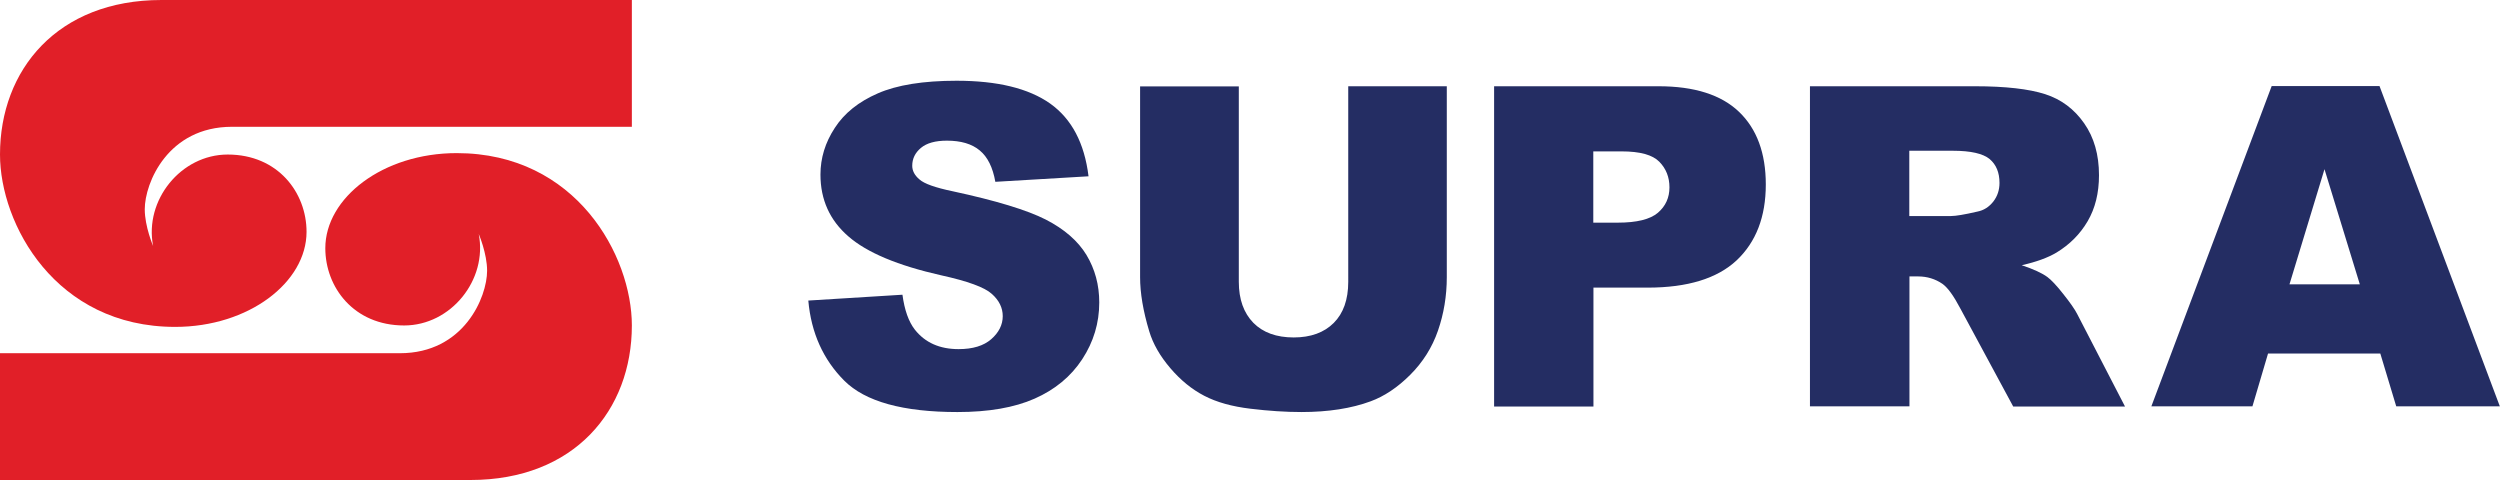
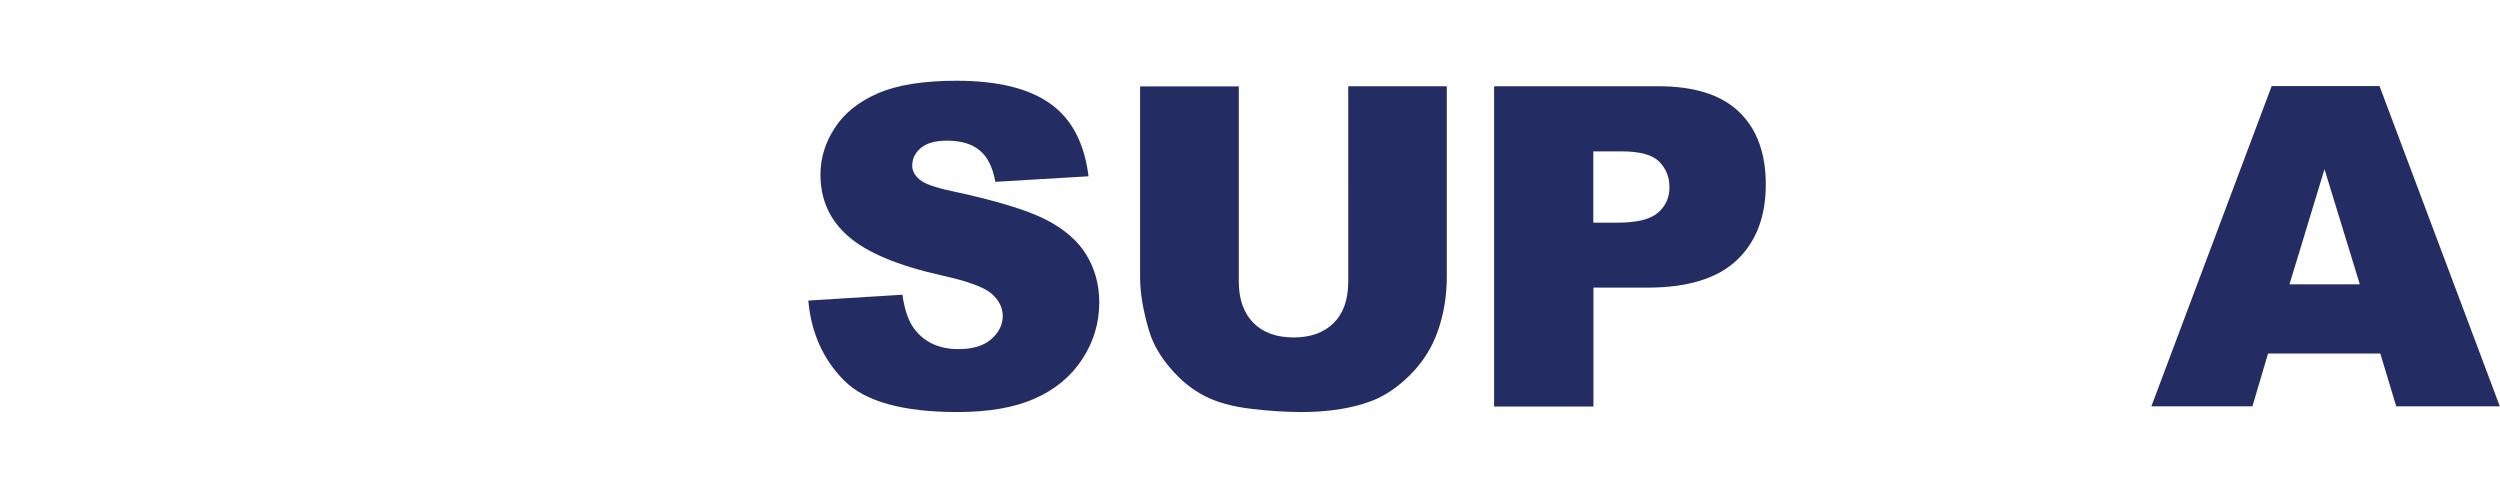
<svg xmlns="http://www.w3.org/2000/svg" version="1.1" id="Layer_1" x="0px" y="0px" viewBox="0 0 1585.4 304.4" style="enable-background:new 0 0 1585.4 304.4;" xml:space="preserve">
  <style type="text/css">
	.st0{fill:#E11F28;}
	.st1{fill:#242D63;}
</style>
-   <path class="st0" d="M0,304.4h298.3c66,0,102.4-44.3,102.4-98c0-44-35.1-109.3-111.1-109.3c-46.7,0-83.3,28.3-83.3,60.3  c0,24.7,18,49,50,49c29.7,0,53-29,47.3-58c0,0,5.3,12.3,5.3,23.3c0,16.7-14.7,52.3-55.3,52.3c-40,0-253.6,0-253.6,0V304.4z" />
-   <path class="st0" d="M400.6,0L102.4,0C36.4,0,0,44.3,0,98c0,44,35.1,109.3,111.1,109.3c46.7,0,83.3-28.3,83.3-60.3  c0-24.7-18-49-50-49c-29.7,0-53,29-47.3,58c0,0-5.3-12.3-5.3-23.3c0-16.7,14.7-52.3,55.3-52.3c40,0,253.6,0,253.6,0V0z" />
  <g>
    <path class="st1" d="M512.6,190.6l59.7-3.7c1.3,9.7,3.9,17.1,7.9,22.2c6.5,8.2,15.7,12.3,27.7,12.3c9,0,15.9-2.1,20.7-6.3   c4.8-4.2,7.3-9.1,7.3-14.6c0-5.3-2.3-10-6.9-14.1c-4.6-4.2-15.3-8.1-32.1-11.8c-27.5-6.2-47.1-14.4-58.9-24.7   c-11.8-10.2-17.7-23.3-17.7-39.2c0-10.4,3-20.3,9.1-29.6c6-9.3,15.1-16.6,27.3-21.9c12.1-5.3,28.8-8,49.9-8   c25.9,0,45.7,4.8,59.4,14.5c13.6,9.7,21.7,25,24.3,46.1l-59.1,3.5c-1.6-9.1-4.9-15.8-9.9-19.9c-5-4.2-12-6.2-20.8-6.2   c-7.3,0-12.8,1.5-16.5,4.6c-3.7,3.1-5.5,6.9-5.5,11.3c0,3.2,1.5,6.1,4.6,8.7c3,2.7,10,5.2,21.1,7.5c27.4,5.9,47.1,11.9,58.9,17.9   c11.9,6.1,20.5,13.6,25.9,22.5c5.4,9,8.1,19,8.1,30.1c0,13-3.6,25-10.8,36s-17.3,19.3-30.2,25c-12.9,5.7-29.2,8.5-48.9,8.5   c-34.5,0-58.5-6.6-71.8-19.9S514.4,211.1,512.6,190.6z" />
    <path class="st1" d="M854.9,54.7h62.6v121c0,12-1.9,23.3-5.6,34c-3.7,10.7-9.6,20-17.6,28c-8,8-16.4,13.6-25.1,16.8   c-12.2,4.5-26.8,6.8-43.9,6.8c-9.9,0-20.7-0.7-32.3-2.1c-11.7-1.4-21.4-4.1-29.3-8.2c-7.9-4.1-15-9.9-21.5-17.5   c-6.5-7.6-11-15.4-13.4-23.4c-3.9-12.9-5.8-24.4-5.8-34.3v-121h62.6v123.9c0,11.1,3.1,19.7,9.2,26c6.1,6.2,14.7,9.3,25.6,9.3   c10.8,0,19.3-3.1,25.4-9.2c6.1-6.1,9.2-14.8,9.2-26.1V54.7z" />
    <path class="st1" d="M947.5,54.7h104.3c22.7,0,39.7,5.4,51,16.2c11.3,10.8,17,26.2,17,46.1c0,20.5-6.2,36.5-18.5,48.1   c-12.3,11.5-31.1,17.3-56.4,17.3h-34.4v75.4h-63V54.7z M1010.5,141.2h15.4c12.1,0,20.6-2.1,25.5-6.3c4.9-4.2,7.3-9.6,7.3-16.1   c0-6.4-2.1-11.8-6.4-16.2s-12.2-6.6-24-6.6h-17.9V141.2z" />
-     <path class="st1" d="M1147.8,257.7V54.7h104.6c19.4,0,34.2,1.7,44.5,5c10.3,3.3,18.5,9.5,24.8,18.5c6.3,9,9.4,20,9.4,32.9   c0,11.3-2.4,21-7.2,29.2c-4.8,8.2-11.4,14.8-19.8,19.9c-5.4,3.2-12.7,5.9-22,8c7.5,2.5,12.9,5,16.3,7.5c2.3,1.7,5.7,5.2,10,10.7   c4.4,5.5,7.3,9.7,8.8,12.6l30.4,58.8h-70.9l-33.5-62.1c-4.2-8-8-13.3-11.4-15.7c-4.5-3.1-9.7-4.7-15.4-4.7h-5.5v82.4H1147.8z    M1210.8,137h26.5c2.9,0,8.4-0.9,16.6-2.8c4.2-0.8,7.5-3,10.2-6.4c2.6-3.4,3.9-7.3,3.9-11.8c0-6.6-2.1-11.6-6.2-15.1   c-4.2-3.5-12-5.3-23.4-5.3h-27.6V137z" />
    <path class="st1" d="M1509.5,224.2h-71.2l-9.9,33.5h-64.1l76.3-203.1h68.4l76.3,203.1h-65.7L1509.5,224.2z M1496.5,180.3l-22.4-73   l-22.2,73H1496.5z" />
  </g>
</svg>